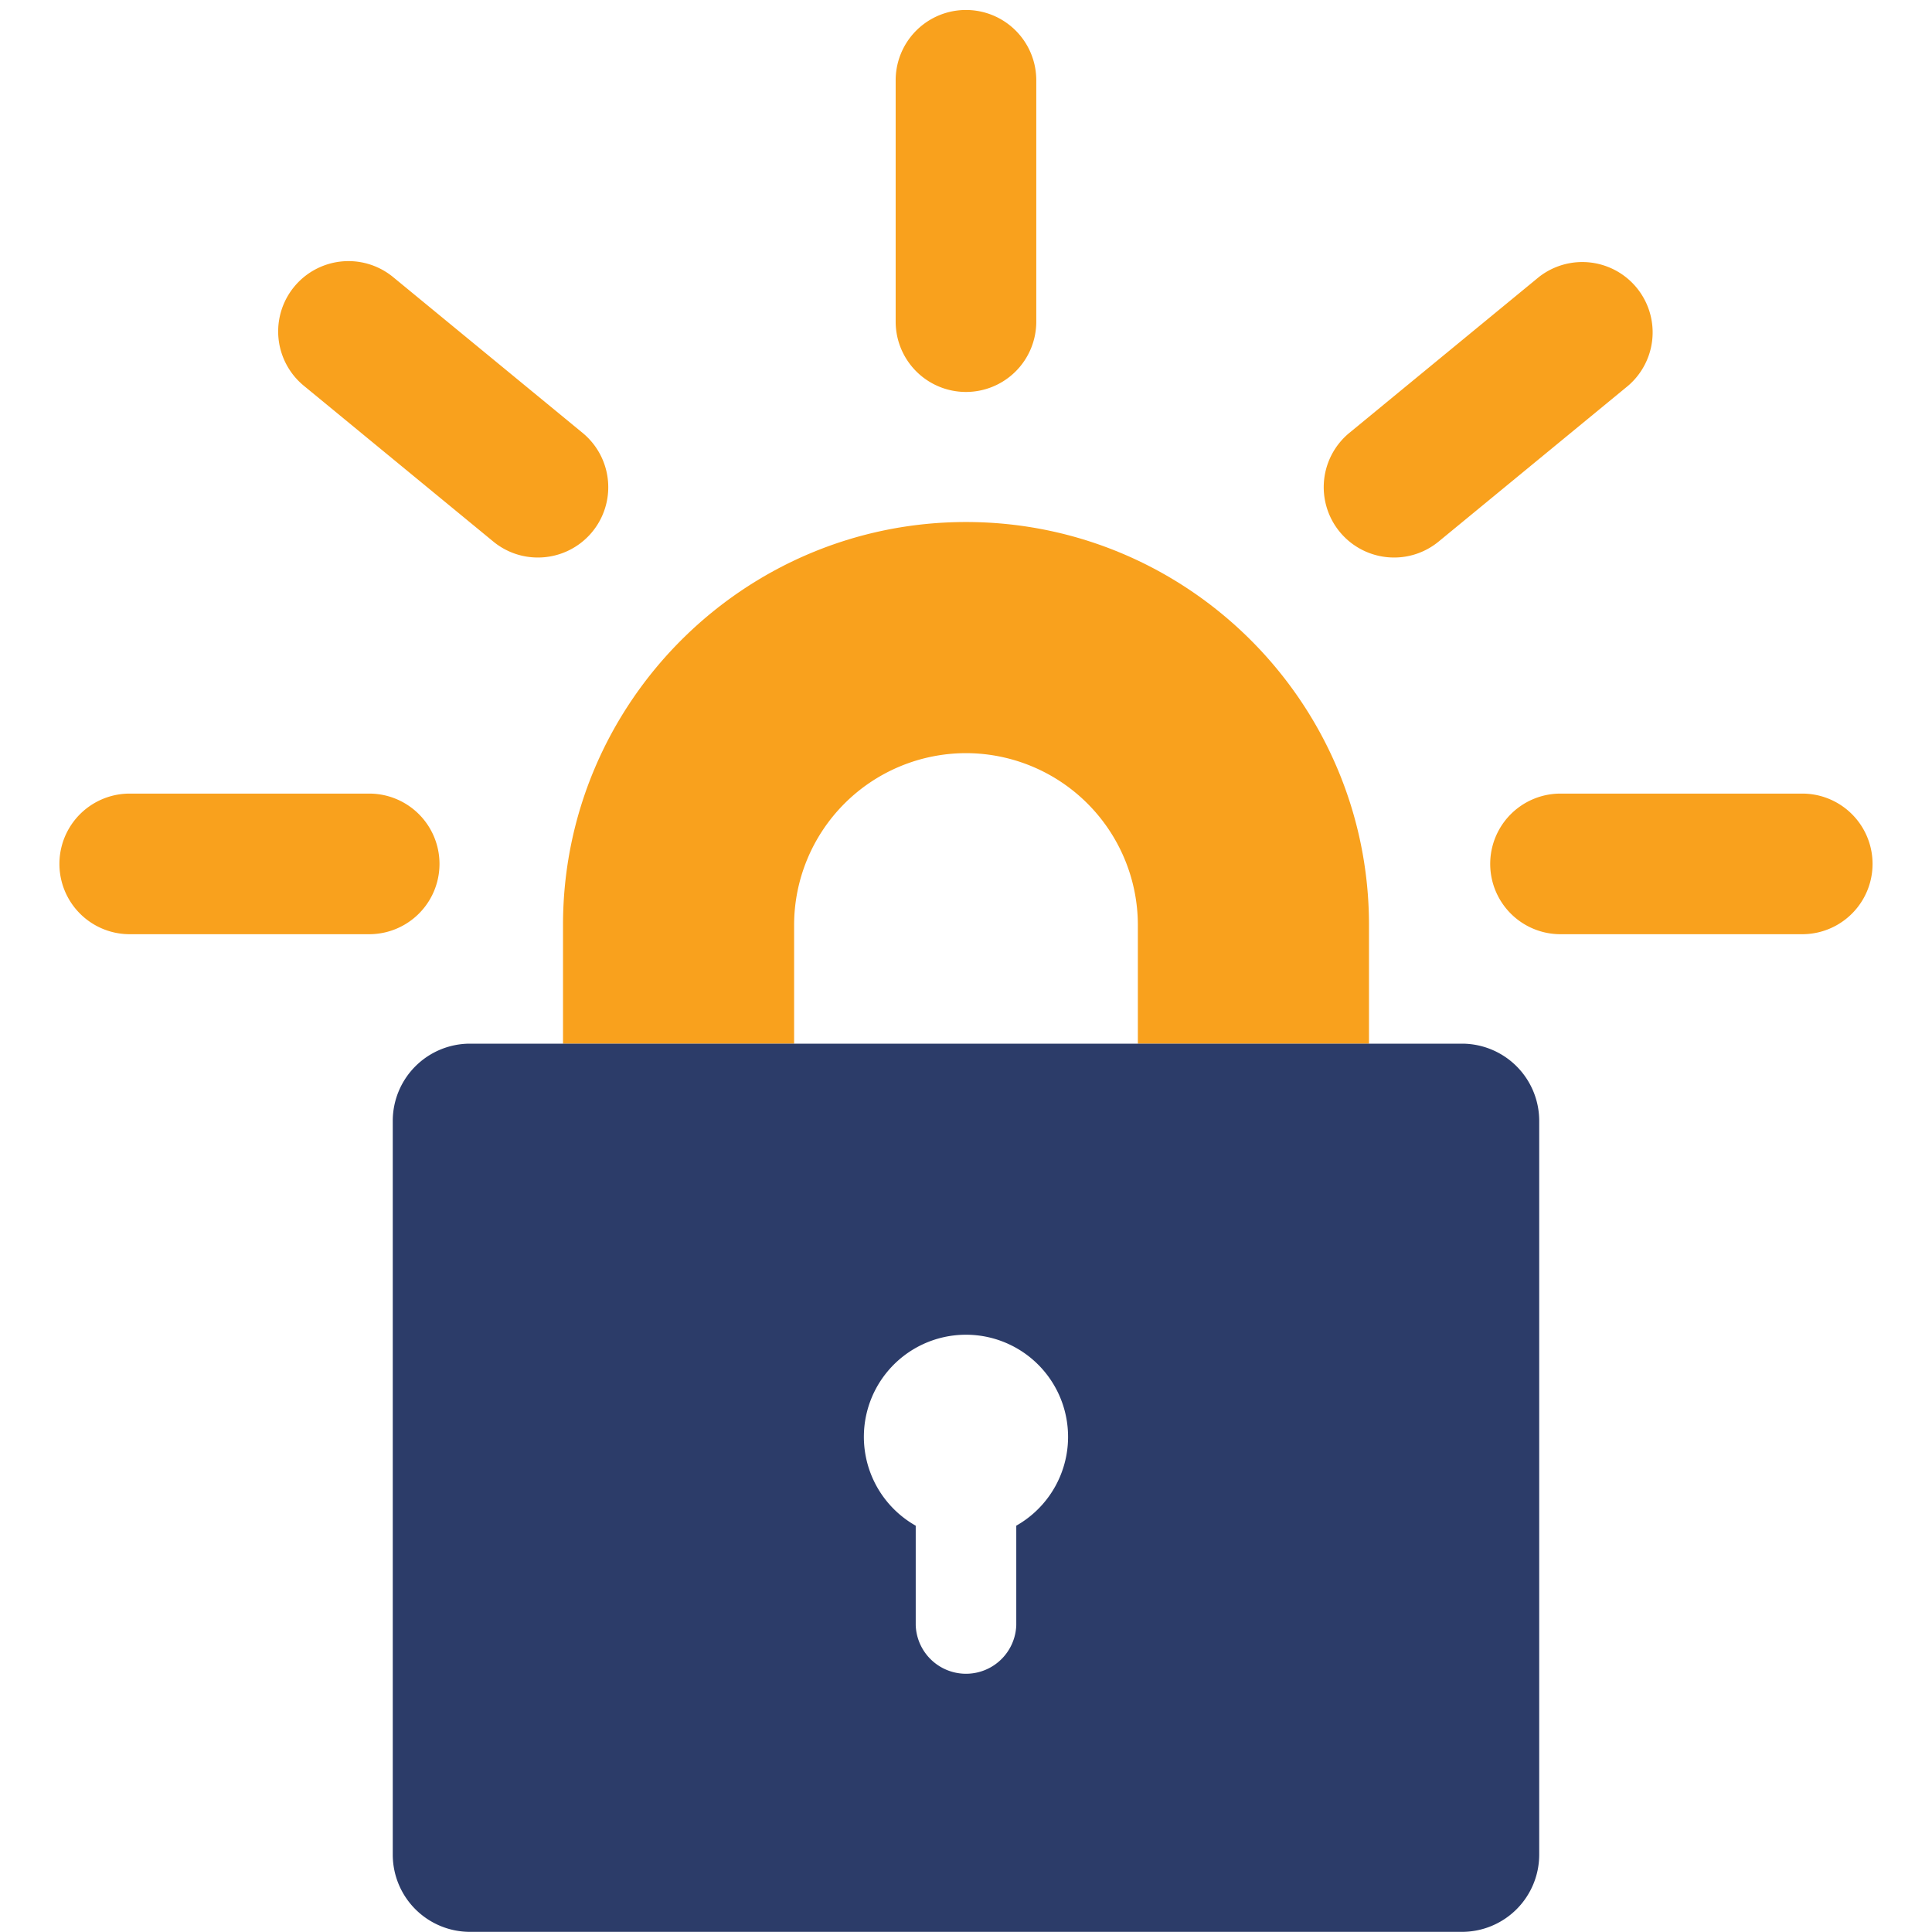
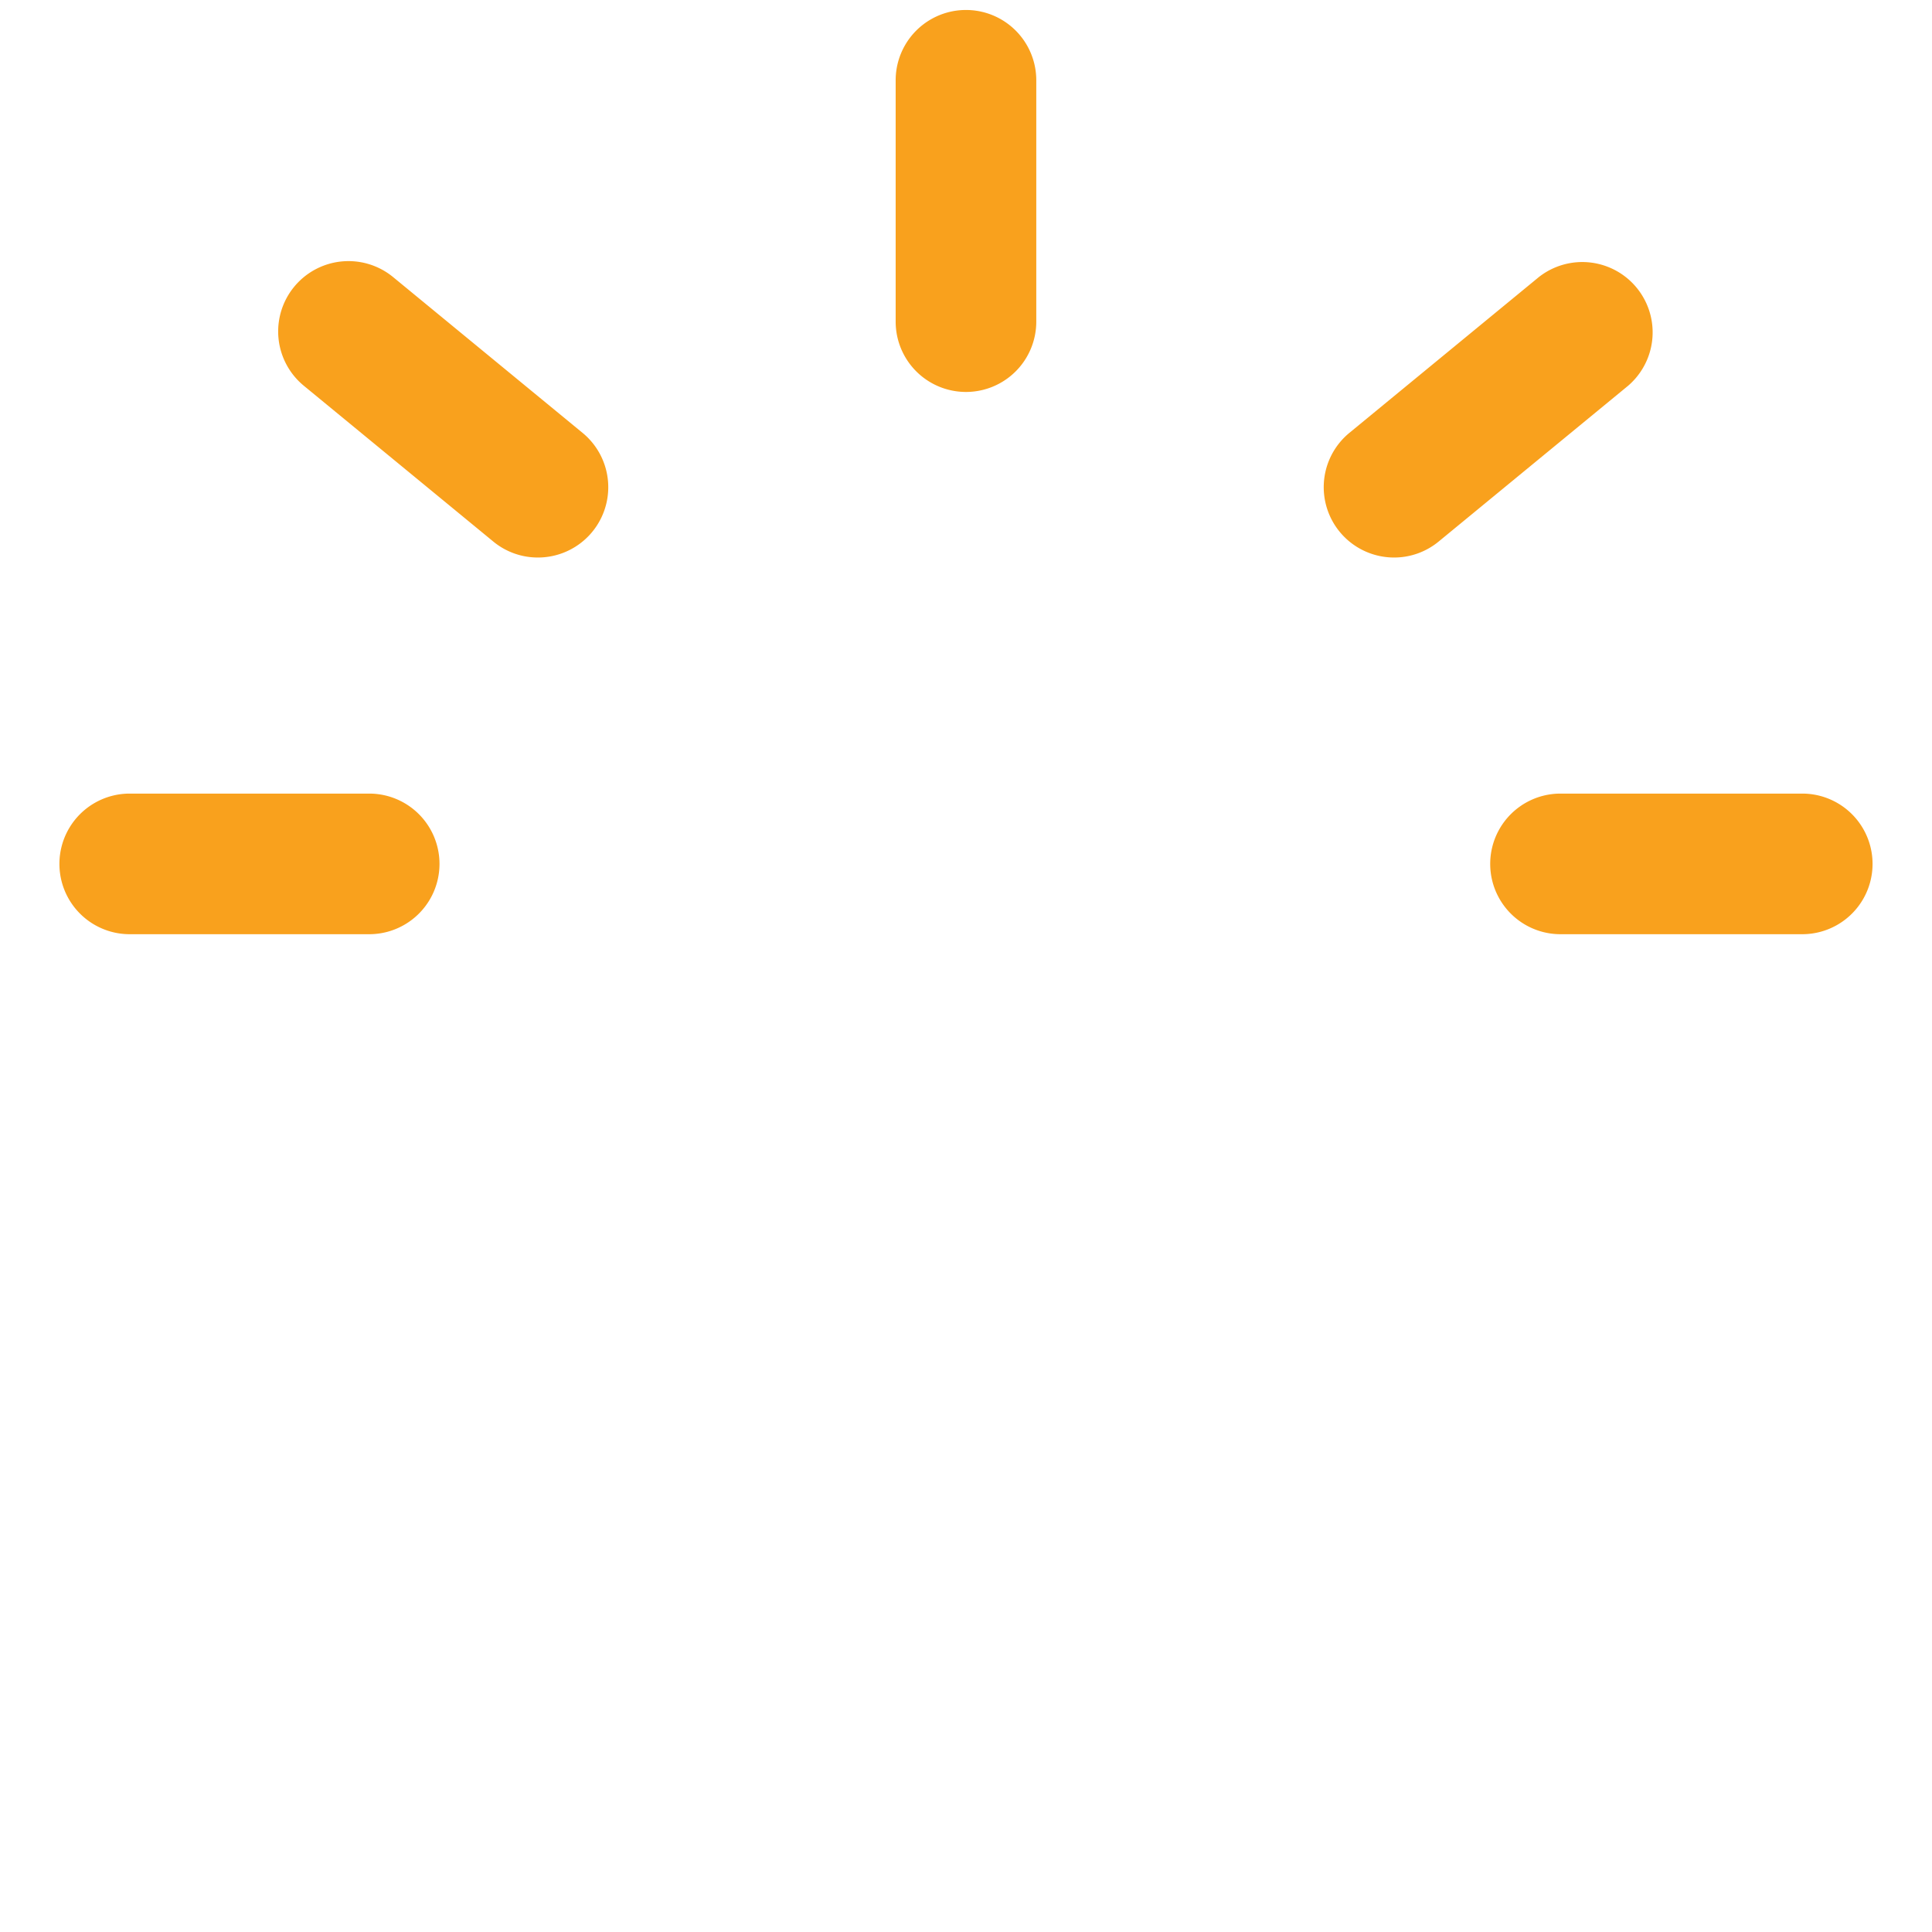
<svg xmlns="http://www.w3.org/2000/svg" height="50px" viewBox=".583 .259 63.774 67.214" width="50px">
  <g fill="none">
-     <path d="m46.489 36.568h-8.04v-4.128a5.986 5.986 0 0 0 -5.98-5.979 5.986 5.986 0 0 0 -5.979 5.979v4.128h-8.04v-4.128c0-7.73 6.289-14.02 14.02-14.02s14.02 6.289 14.02 14.02v4.128z" fill="#f9a11d" />
-     <path d="m49.732 36.568h-34.525a2.688 2.688 0 0 0 -2.68 2.68v25.54a2.688 2.688 0 0 0 2.68 2.68h34.525a2.688 2.688 0 0 0 2.68-2.68v-25.54a2.688 2.688 0 0 0 -2.68-2.68zm-15.513 16.769v3.461a1.75 1.75 0 0 1 -3.498 0v-3.46a3.552 3.552 0 1 1 3.498-.001z" fill="#2c3c69" />
    <path d="m11.707 32.76h-8.331a2.446 2.446 0 1 1 0-4.892h8.331a2.446 2.446 0 1 1 0 4.892zm5.868-13.105a2.433 2.433 0 0 1 -1.552-.557l-6.59-5.419a2.446 2.446 0 0 1 3.108-3.779l6.59 5.419a2.446 2.446 0 0 1 -1.556 4.336zm14.894-5.76a2.446 2.446 0 0 1 -2.446-2.446v-8.397a2.446 2.446 0 1 1 4.892 0v8.397a2.446 2.446 0 0 1 -2.446 2.446zm14.894 5.76a2.447 2.447 0 0 1 -1.556-4.336l6.59-5.419a2.447 2.447 0 0 1 3.108 3.779l-6.59 5.419c-.437.36-.986.558-1.552.557zm14.2 13.105h-8.41a2.446 2.446 0 1 1 0-4.892h8.41a2.446 2.446 0 1 1 0 4.892z" fill="#f9a11d" />
  </g>
</svg>